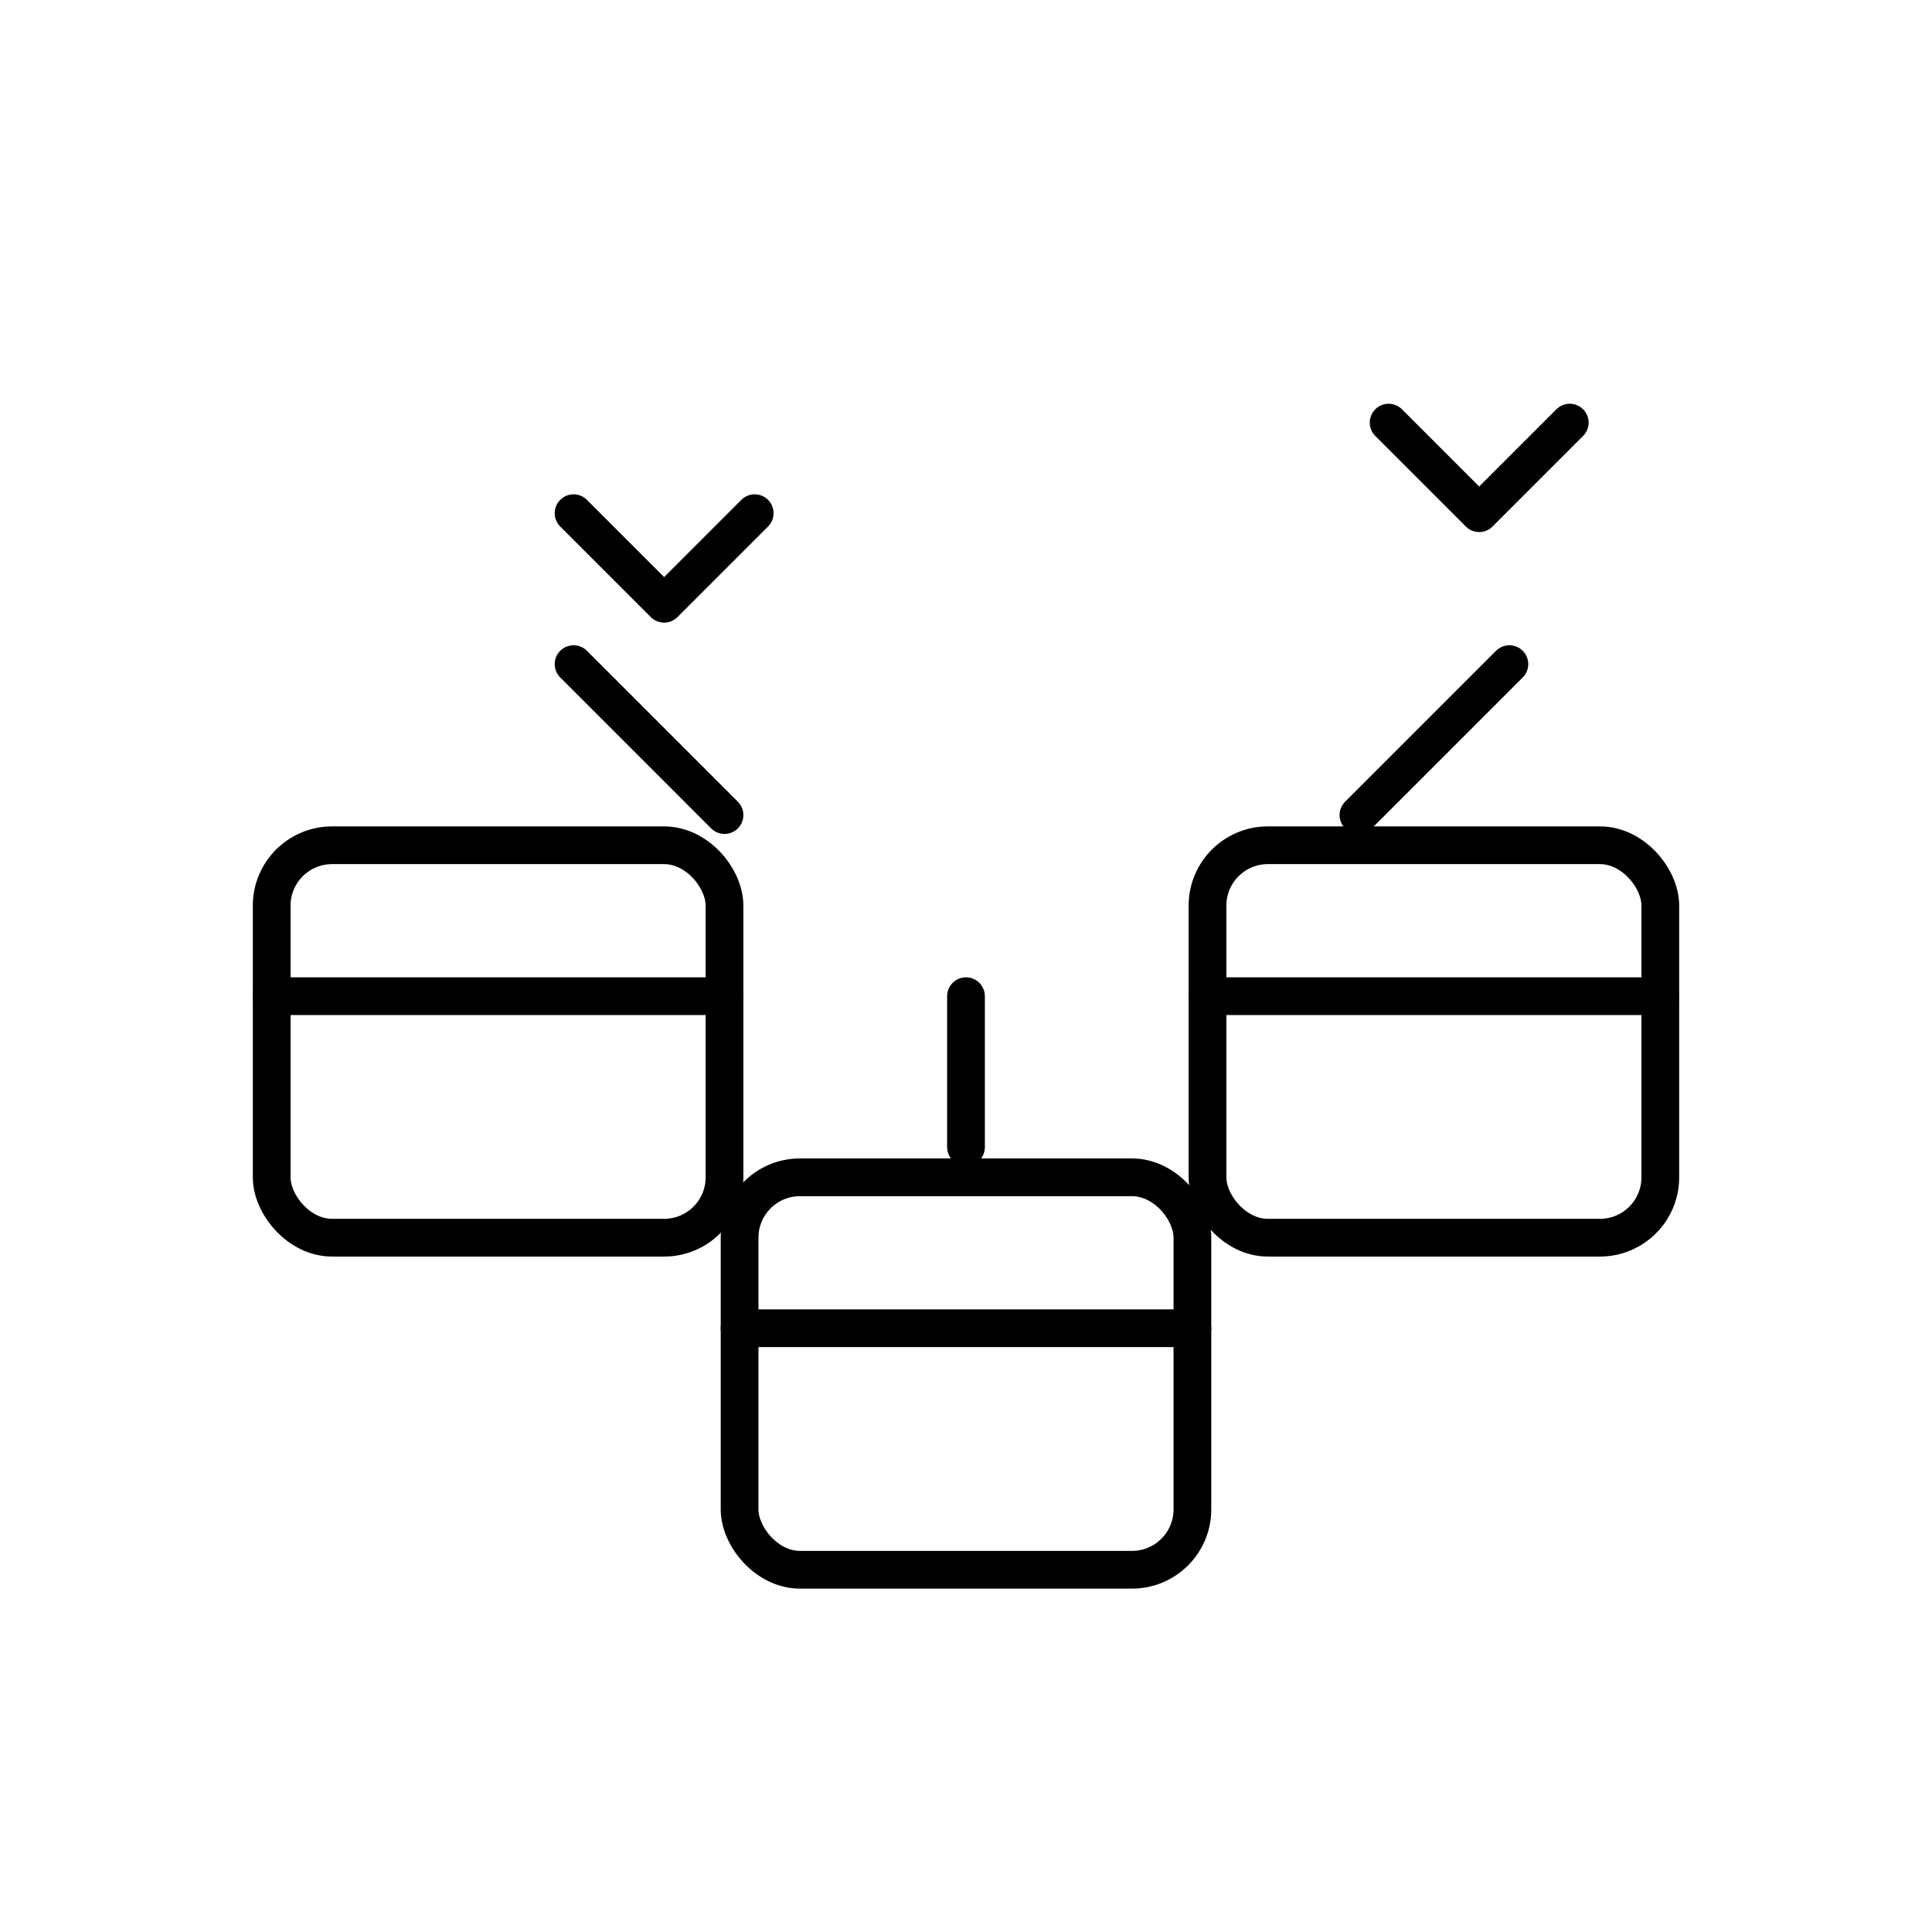
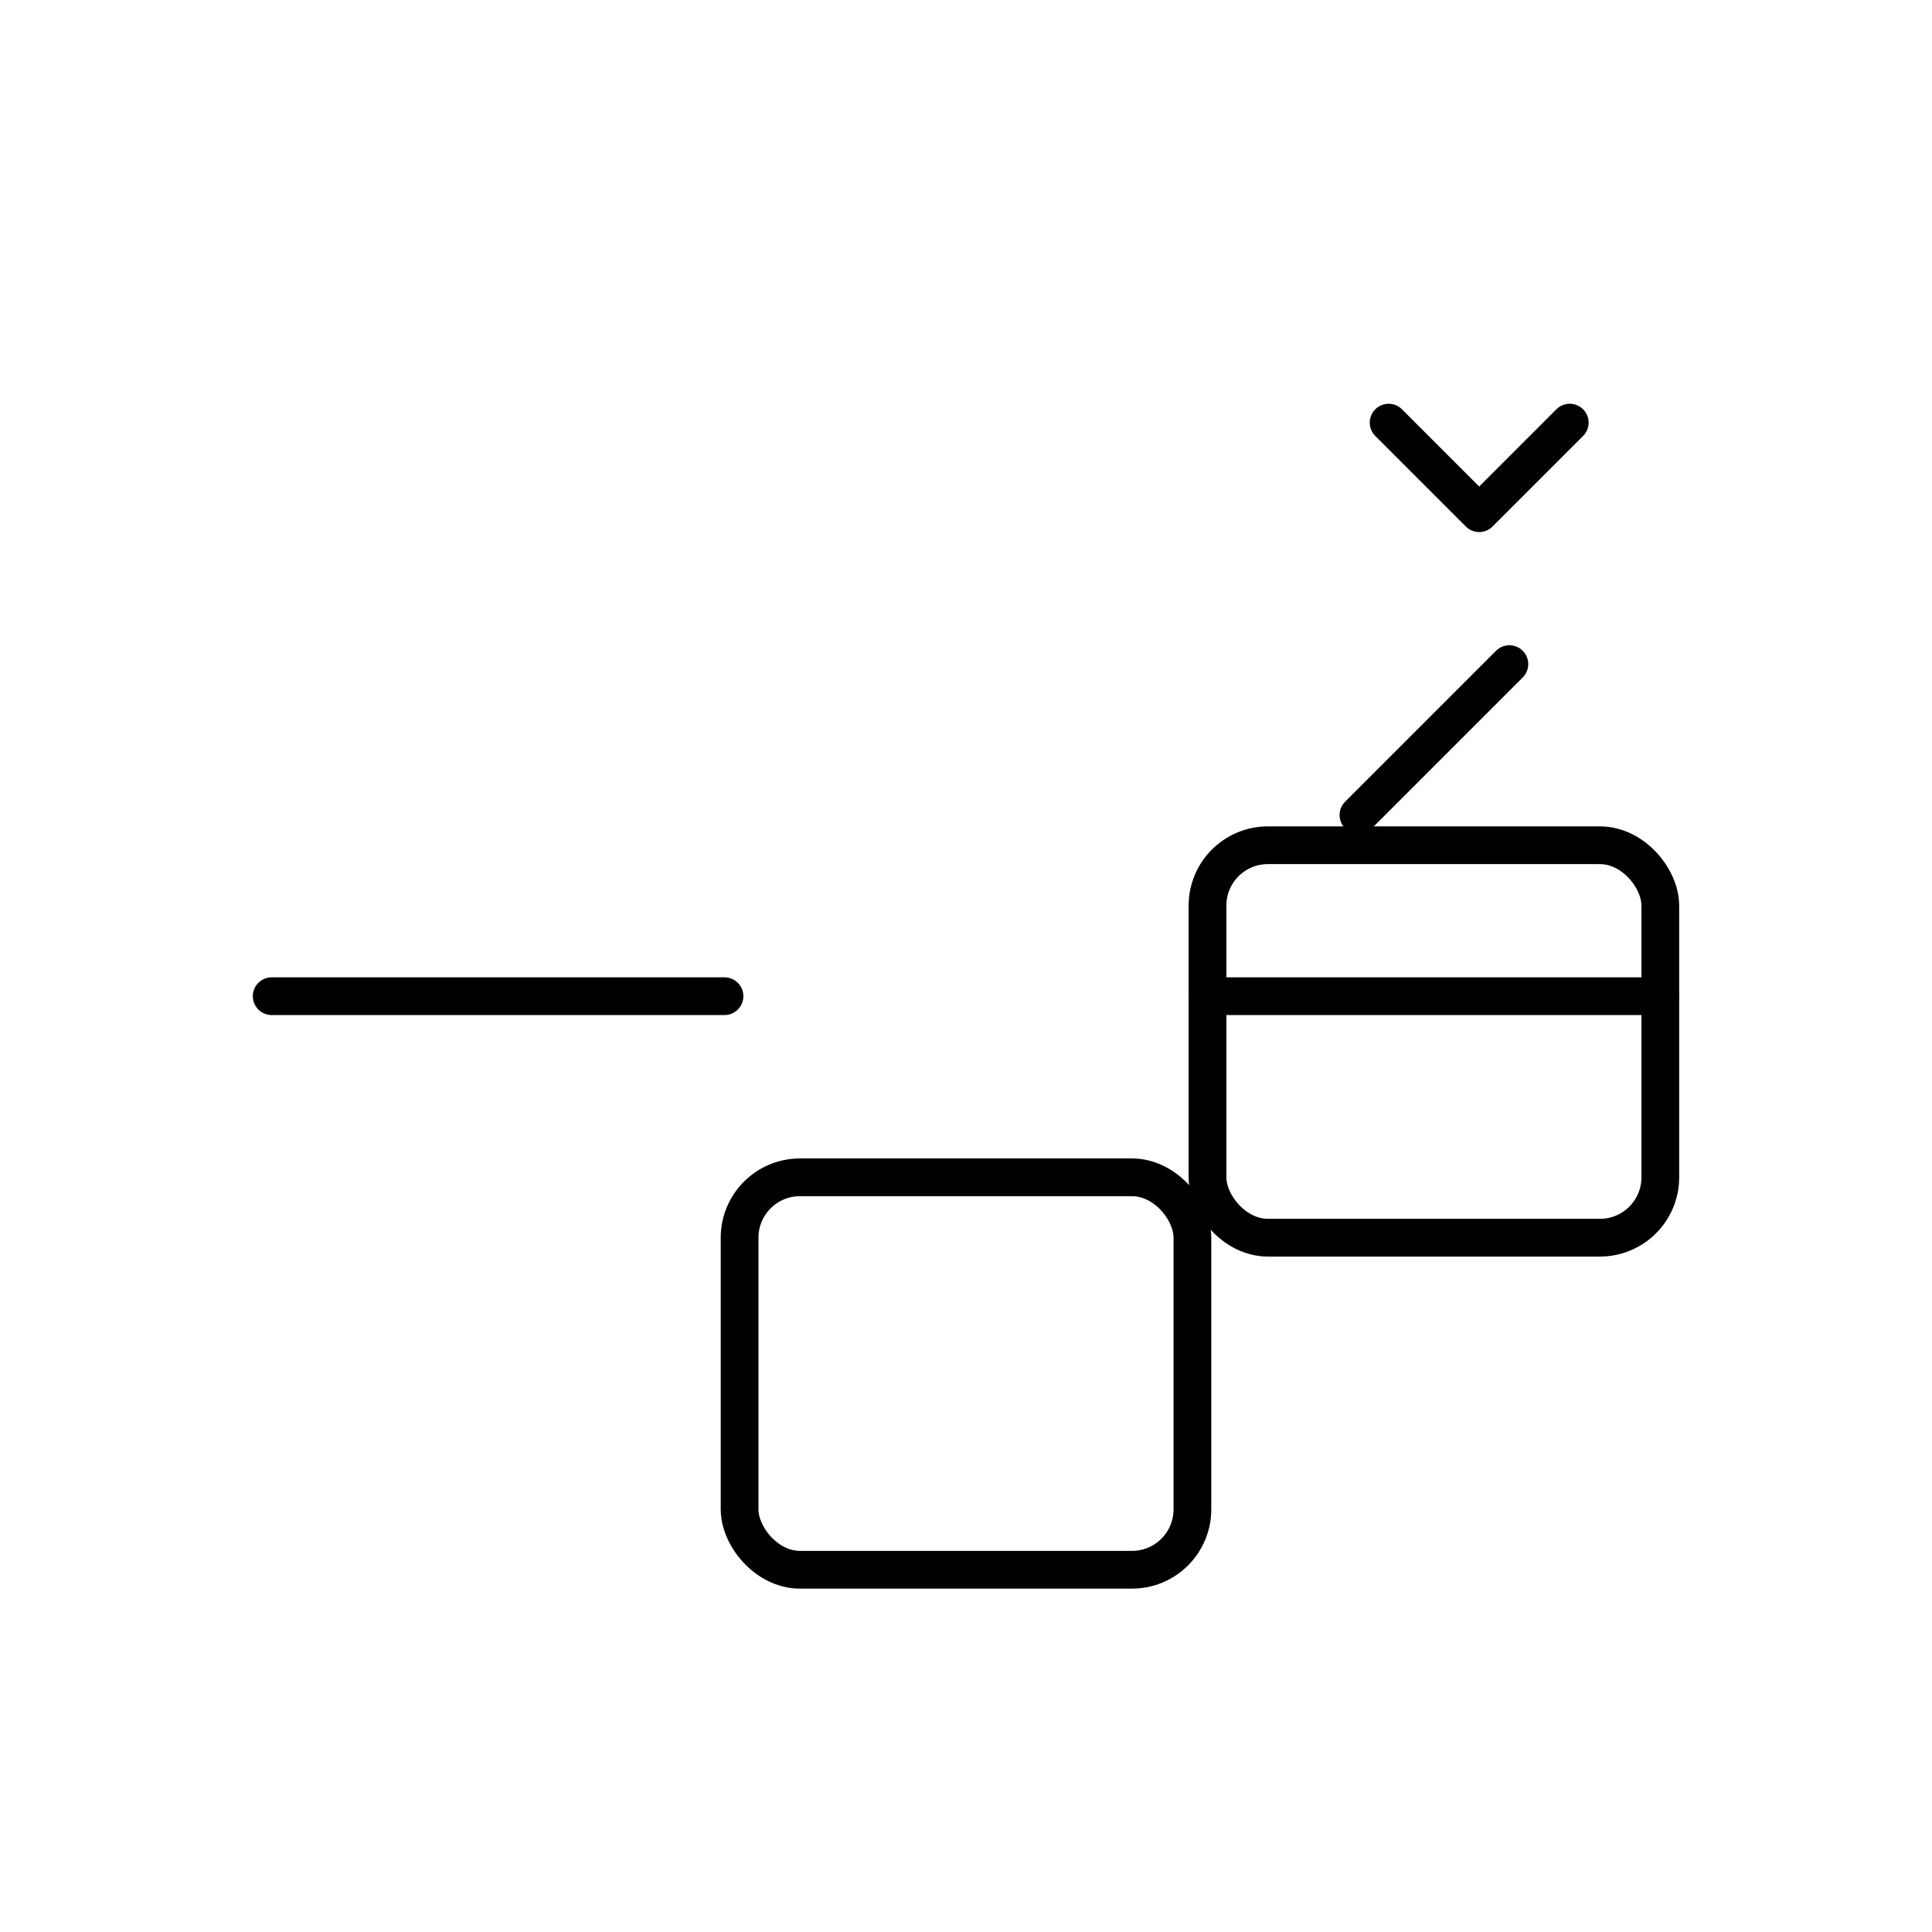
<svg xmlns="http://www.w3.org/2000/svg" width="128" height="128" viewBox="0 0 128 128" fill="none">
  <style>
  .s { stroke: currentColor; stroke-width: 2.5; stroke-linecap: round; stroke-linejoin: round; }
  .f { fill: currentColor; }
</style>
-   <rect x="18" y="56" width="30" height="26" rx="4" class="s" />
  <path d="M18 66h30" class="s" />
  <rect x="80" y="56" width="30" height="26" rx="4" class="s" />
  <path d="M80 66h30" class="s" />
  <rect x="49" y="78" width="30" height="26" rx="4" class="s" />
-   <path d="M49 88h30" class="s" />
-   <path d="M48 54l-10-10" class="s" />
  <path d="M90 54l10-10" class="s" />
-   <path d="M64 76l0-10" class="s" />
-   <path d="M44 40l-6-6m6 6l6-6" class="s" />
  <path d="M98 34l6-6m-6 6l-6-6" class="s" />
</svg>